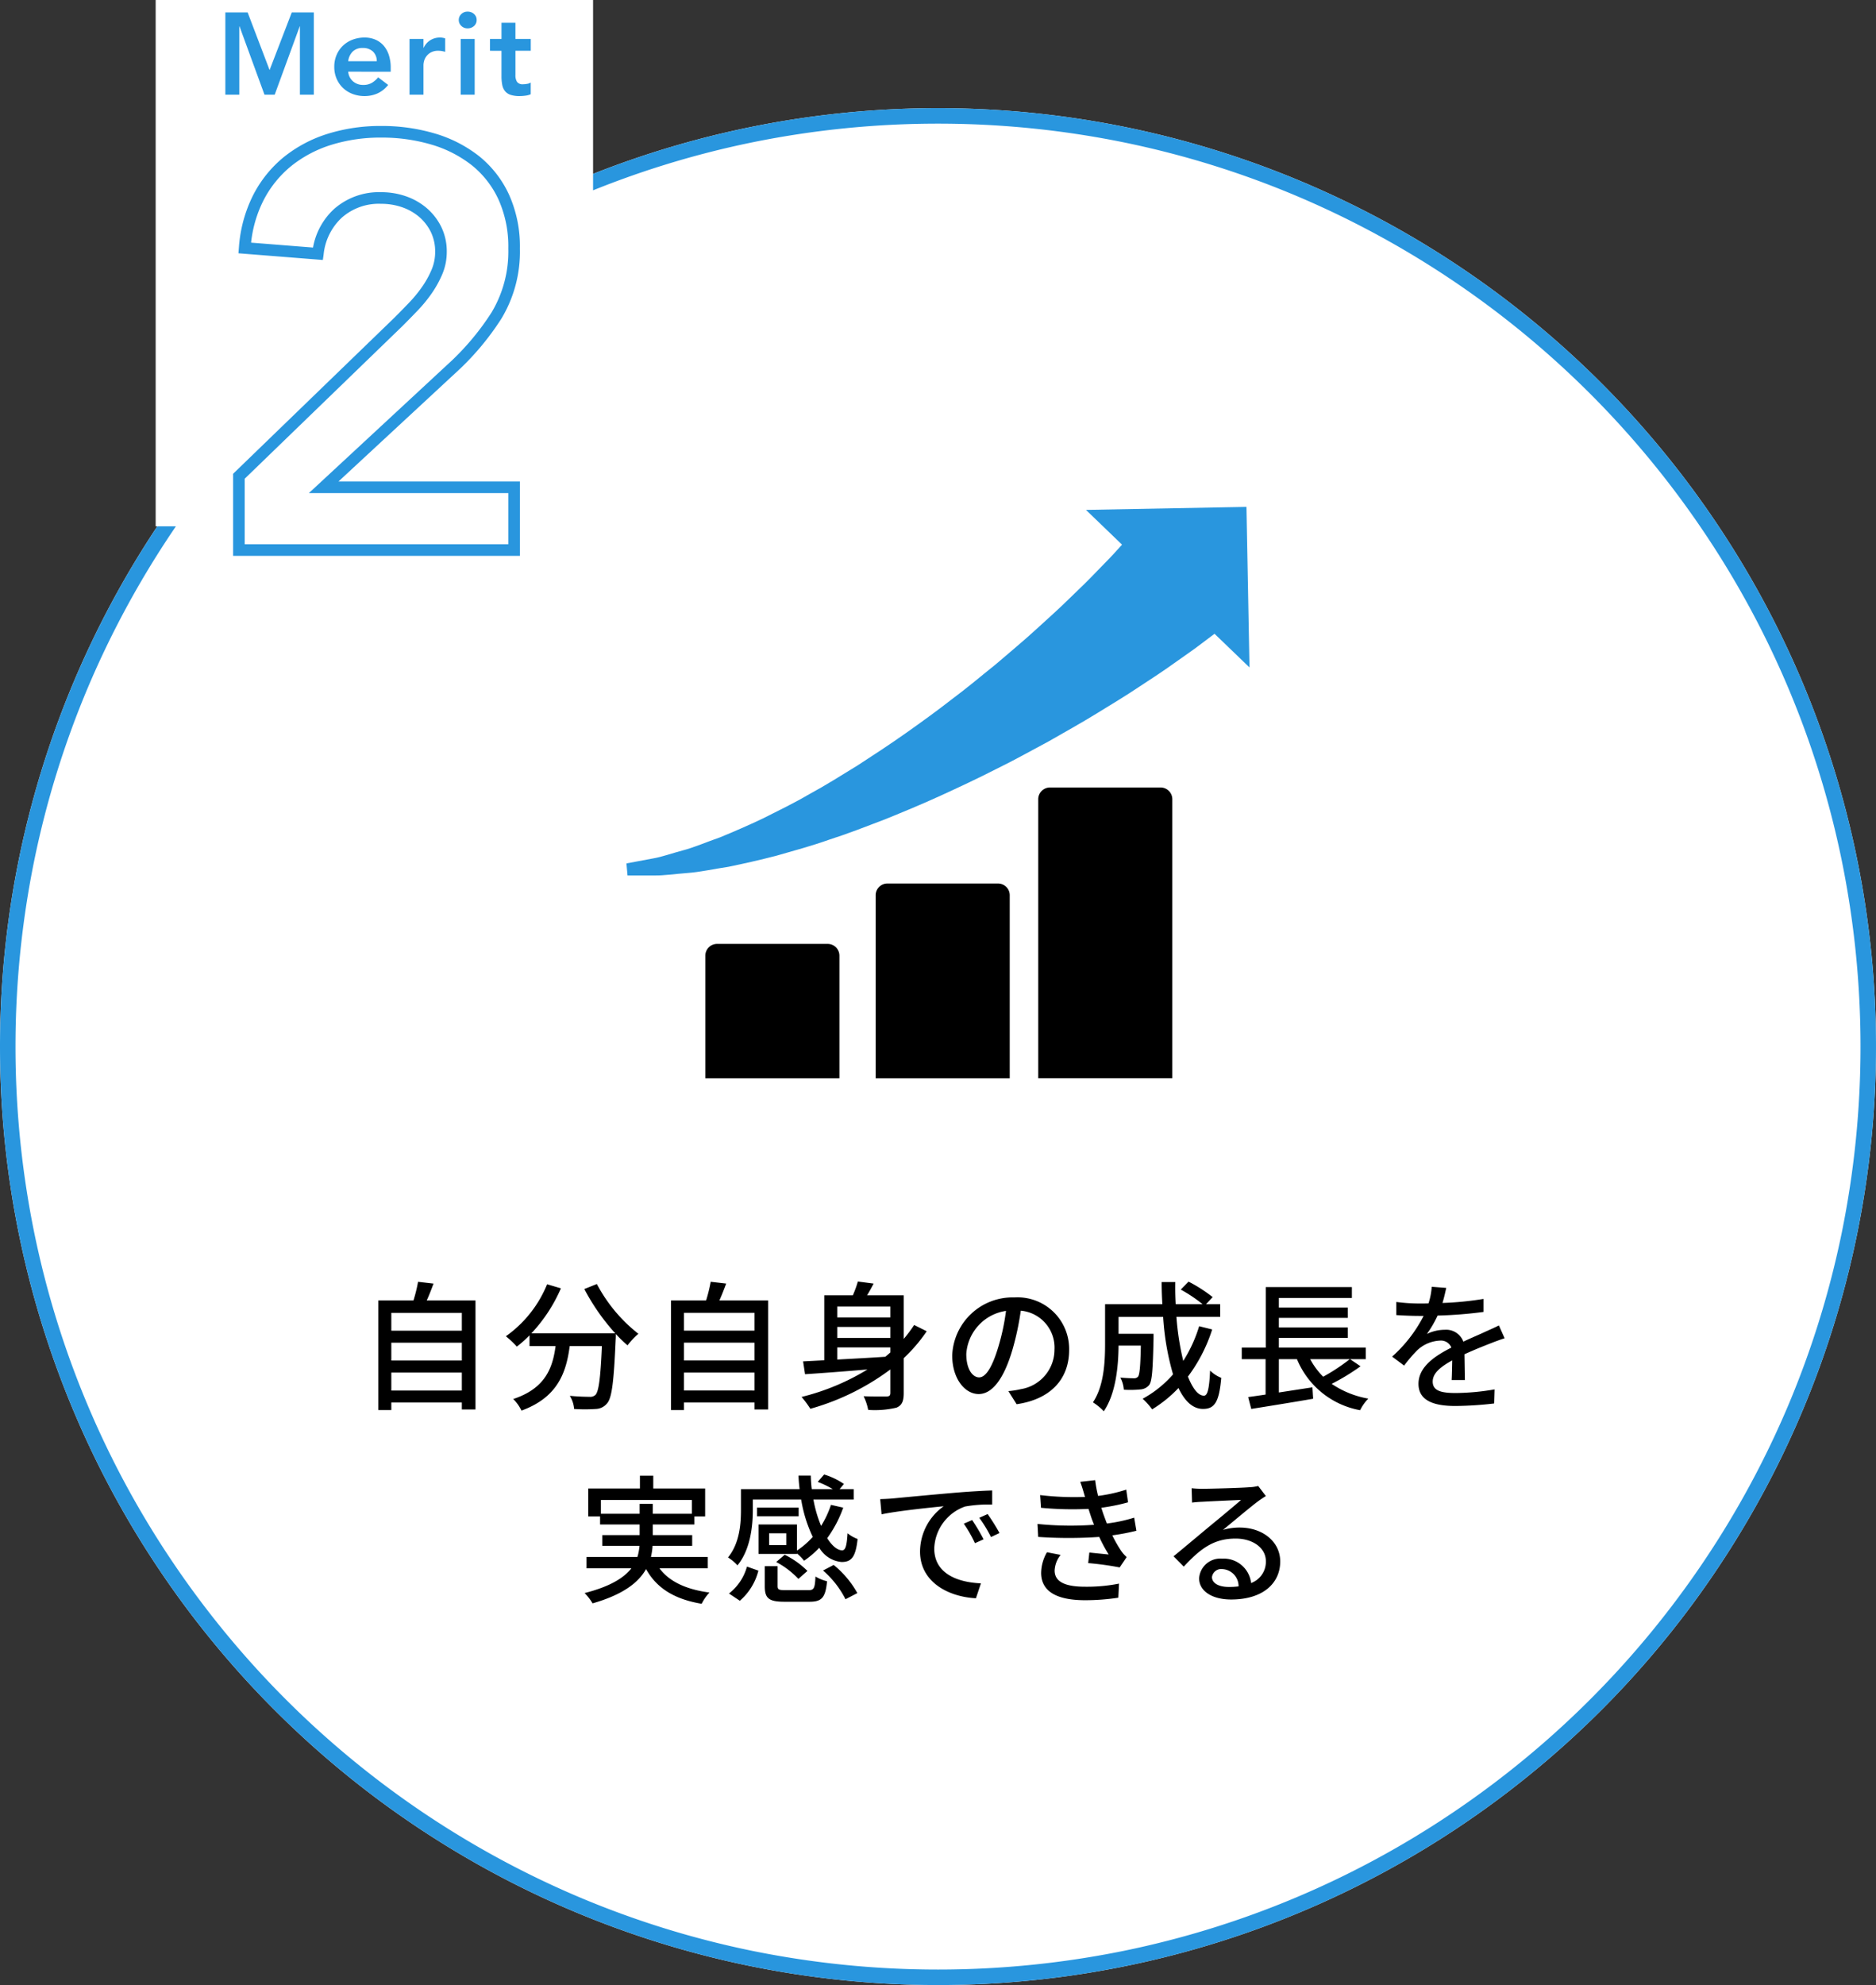
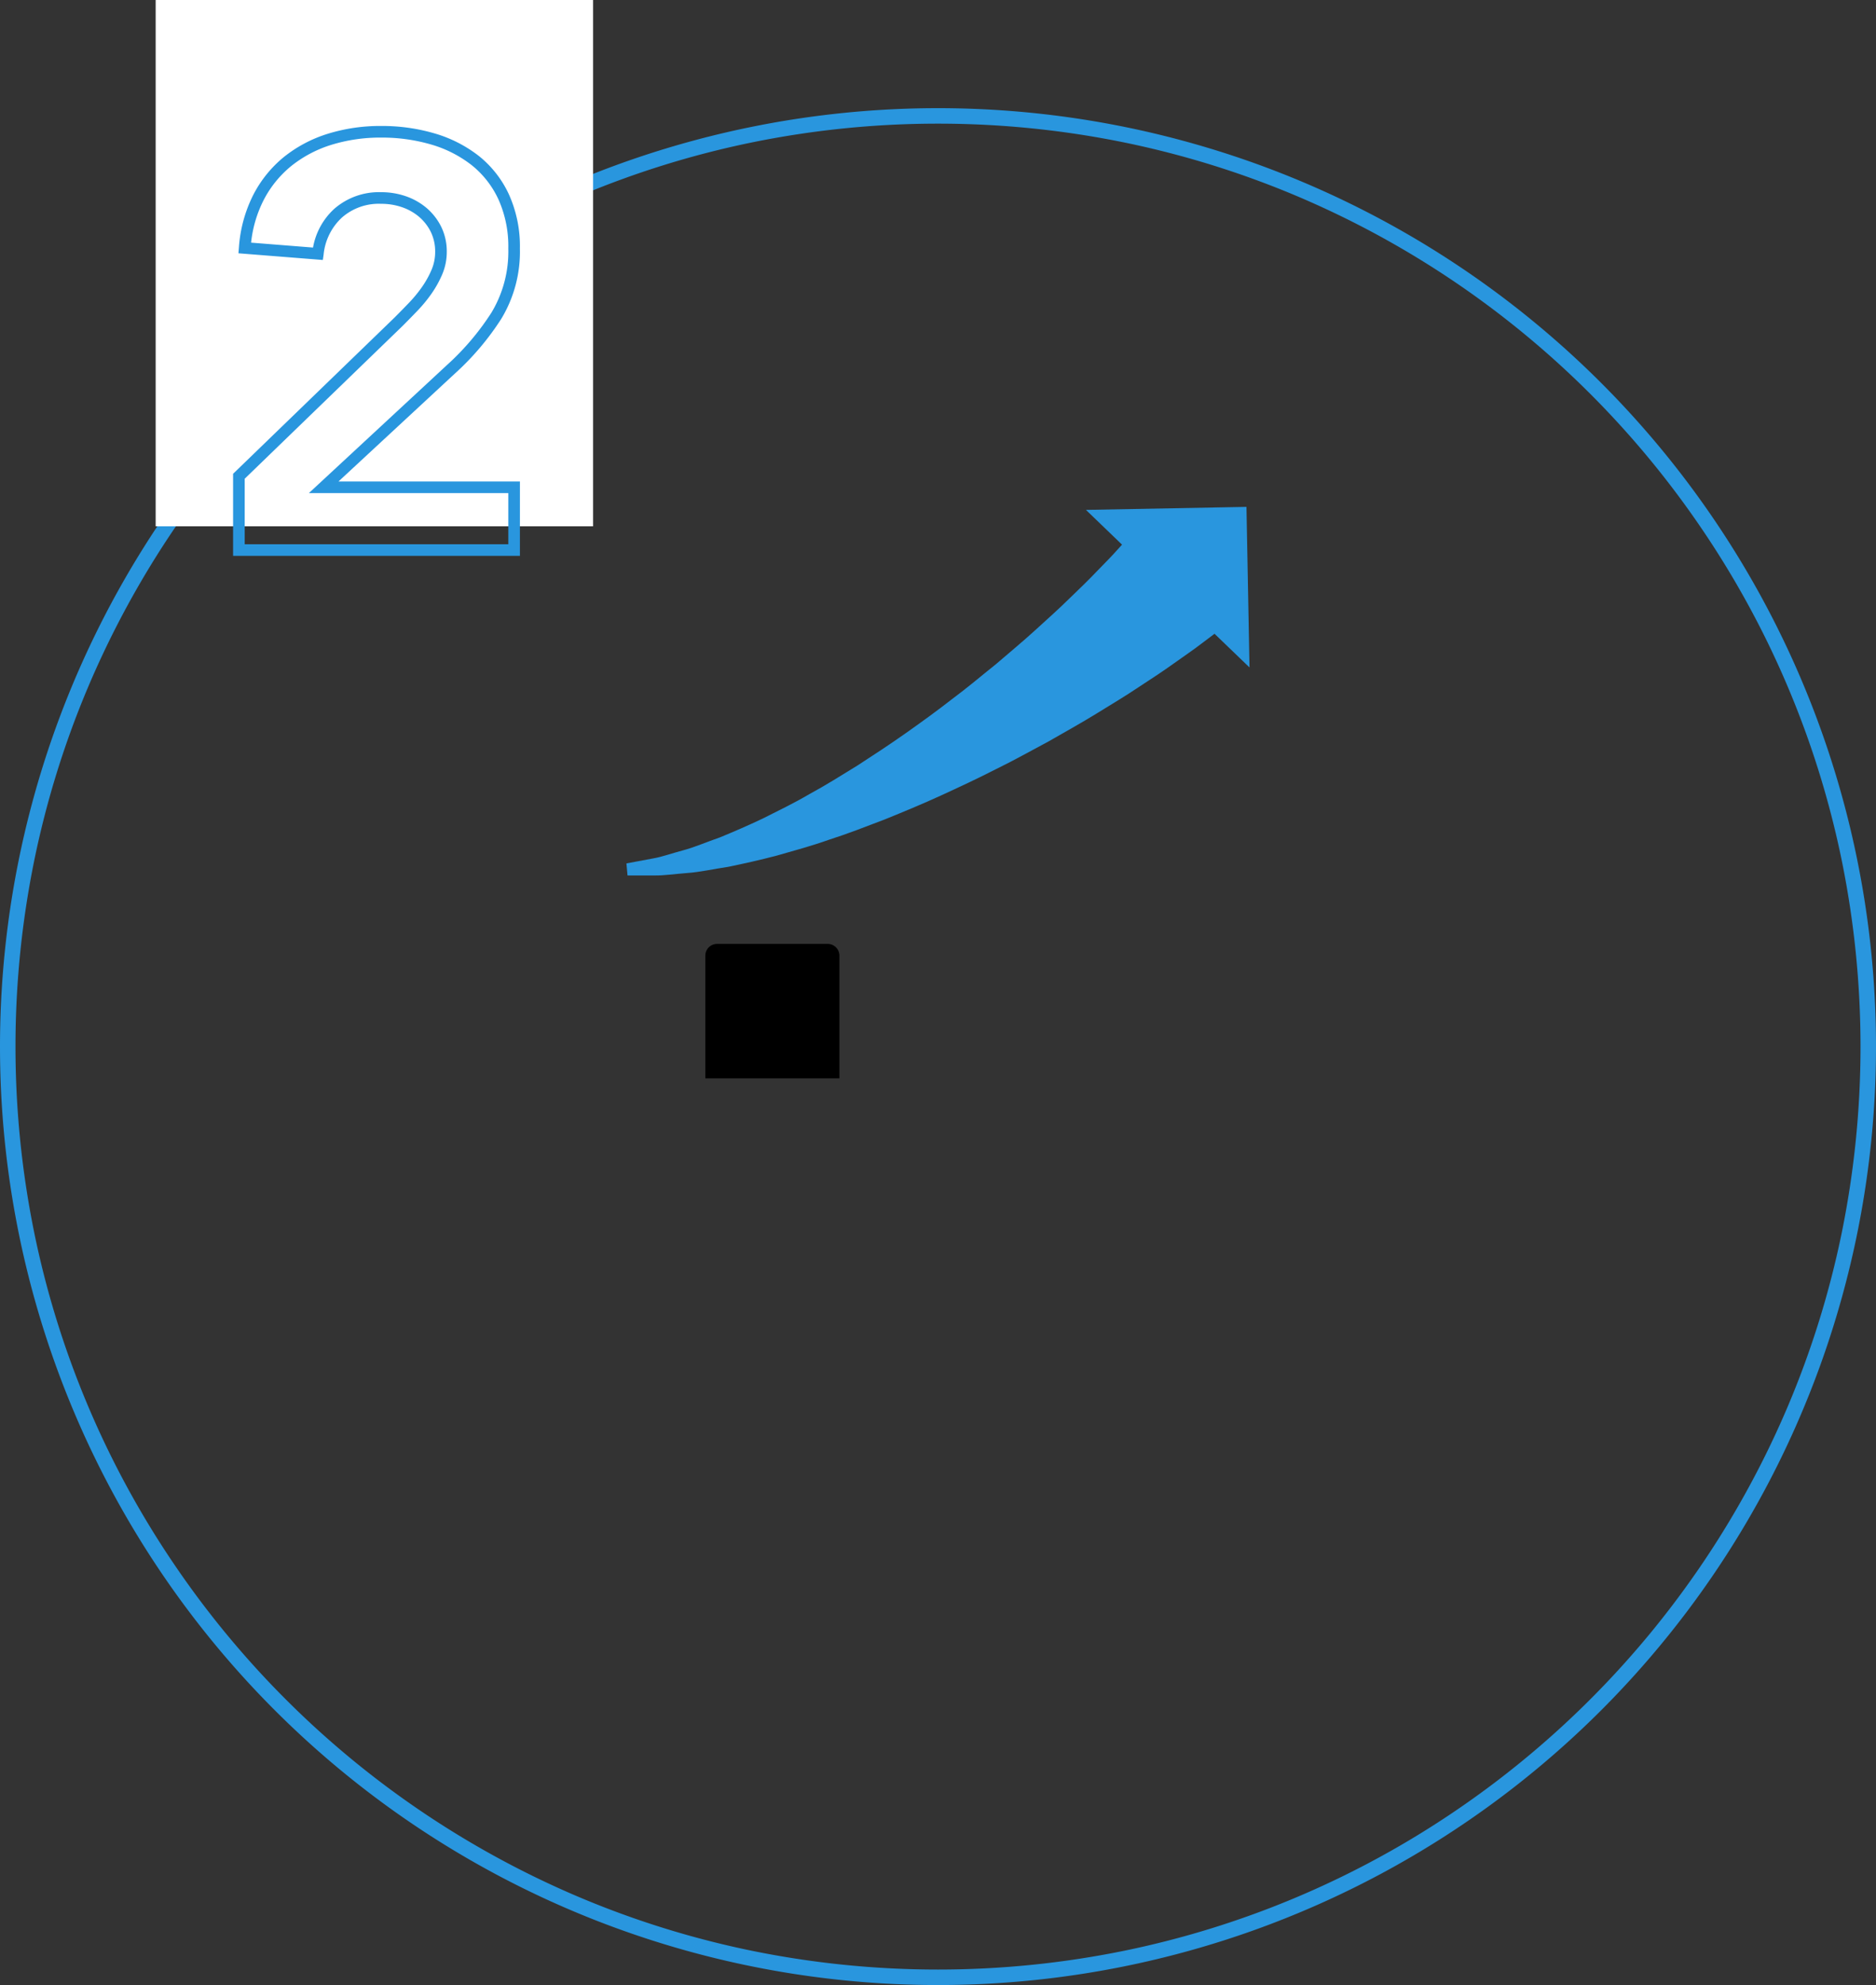
<svg xmlns="http://www.w3.org/2000/svg" width="242.32" height="256.284" viewBox="0 0 242.32 256.284">
  <rect x="0" y="0" width="242.32" height="256.284" fill="#333333" stroke="none" />
  <g id="グループ_4537" data-name="グループ 4537" transform="translate(-436.002 -3622.275)">
-     <path id="パス_11950" data-name="パス 11950" d="M121.16,0A121.16,121.16,0,1,1,0,121.16,121.16,121.16,0,0,1,121.16,0Z" transform="translate(436.002 3636.239)" fill="#fff" />
    <path id="楕円形_1429_-_アウトライン" data-name="楕円形 1429 - アウトライン" d="M121.16,2A120.051,120.051,0,0,0,97.143,4.421,118.5,118.5,0,0,0,54.538,22.349,119.514,119.514,0,0,0,11.363,74.778,118.547,118.547,0,0,0,4.421,97.143a120.341,120.341,0,0,0,0,48.034,118.5,118.5,0,0,0,17.929,42.605,119.514,119.514,0,0,0,52.429,43.175A118.545,118.545,0,0,0,97.143,237.9a120.341,120.341,0,0,0,48.034,0,118.5,118.5,0,0,0,42.605-17.929,119.513,119.513,0,0,0,43.175-52.429,118.544,118.544,0,0,0,6.942-22.365,120.341,120.341,0,0,0,0-48.034,118.5,118.5,0,0,0-17.929-42.605,119.514,119.514,0,0,0-52.429-43.175,118.546,118.546,0,0,0-22.365-6.942A120.051,120.051,0,0,0,121.16,2m0-2A121.16,121.16,0,1,1,0,121.16,121.16,121.16,0,0,1,121.16,0Z" transform="translate(436.002 3636.239)" fill="#2996de" />
-     <path id="パス_11941" data-name="パス 11941" d="M11.386,19.92V17.6h9.108V19.92Zm9.108-6.174v2.3H11.386v-2.3Zm0-3.852v2.3H11.386v-2.3Zm-4.536-1.6c.306-.648.594-1.422.882-2.178l-2-.234a19.568,19.568,0,0,1-.594,2.412H9.712V22.44h1.674v-.972h9.108v.9h1.764V8.292ZM36.316,6.816a27.651,27.651,0,0,0,4,5.724H29.476a20.228,20.228,0,0,0,3.816-5.814L31.51,6.2a15.276,15.276,0,0,1-5.328,6.714A12.554,12.554,0,0,1,27.6,14.25a15.339,15.339,0,0,0,1.638-1.458v1.386h3.366c-.378,2.844-1.332,5.472-5.472,6.84A5.284,5.284,0,0,1,28.2,22.512c4.626-1.692,5.778-4.842,6.228-8.334h4.158c-.18,4.176-.414,5.868-.828,6.3a.965.965,0,0,1-.774.252c-.414,0-1.44-.018-2.538-.126A3.839,3.839,0,0,1,35,22.3a20.291,20.291,0,0,0,2.79,0,1.941,1.941,0,0,0,1.476-.738c.612-.7.864-2.79,1.1-8.244.018-.162.018-.54.018-.7A16.441,16.441,0,0,0,41.9,14.088a9.206,9.206,0,0,1,1.4-1.494,19.93,19.93,0,0,1-5.364-6.426Zm12.87,13.1V17.6h9.108V19.92Zm9.108-6.174v2.3H49.186v-2.3Zm0-3.852v2.3H49.186v-2.3Zm-4.536-1.6c.306-.648.594-1.422.882-2.178l-2-.234a19.567,19.567,0,0,1-.594,2.412H47.512V22.44h1.674v-.972h9.108v.9h1.764V8.292Zm15.228,6.066h6.858v.648c-.216.2-.432.378-.648.558-2.124.144-4.266.252-6.21.36Zm6.858-5.274v1.4H68.986v-1.4Zm0,4.05H68.986V11.712h6.858Zm3.078-1.674a18.767,18.767,0,0,1-1.35,1.8V7.626H72.838c.288-.468.576-.99.846-1.512l-2.034-.27A13.655,13.655,0,0,1,71,7.626h-3.69v8.388l-2.736.144.252,1.656c2.2-.144,5.076-.36,8.064-.612a30.1,30.1,0,0,1-8.514,3.546,12.415,12.415,0,0,1,1.134,1.53A31.474,31.474,0,0,0,75.844,17.2v3.024c0,.342-.126.45-.486.468-.378,0-1.692.018-2.97-.036a6.8,6.8,0,0,1,.594,1.764,12.268,12.268,0,0,0,3.654-.288c.72-.306.936-.846.936-1.89v-4.5a20.329,20.329,0,0,0,2.97-3.474Zm20.016,3.222A6.663,6.663,0,0,0,91.882,7.9a7.8,7.8,0,0,0-8.046,7.488c0,3.006,1.638,4.986,3.42,4.986s3.276-2.034,4.356-5.706a35.844,35.844,0,0,0,1.08-5.058,4.786,4.786,0,0,1,4.356,5.022,5.177,5.177,0,0,1-4.356,5.112,11.125,11.125,0,0,1-1.6.252l1.062,1.692C96.526,21.054,98.938,18.462,98.938,14.682ZM85.654,15.2a6.017,6.017,0,0,1,5.13-5.562,28.658,28.658,0,0,1-.99,4.644c-.828,2.772-1.674,3.942-2.484,3.942C86.536,18.228,85.654,17.274,85.654,15.2Zm30.078-3.582A18.241,18.241,0,0,1,113.68,16.1a35.084,35.084,0,0,1-.882-5.688h5.652V8.778h-1.836l.864-.918a19.011,19.011,0,0,0-3.114-2l-1.008,1.026a19.28,19.28,0,0,1,2.826,1.89h-3.474q-.081-1.4-.054-2.862H110.89c0,.954.036,1.926.09,2.862h-7.4v5.094c0,2.322-.126,5.418-1.566,7.578a7.145,7.145,0,0,1,1.4,1.152c1.584-2.322,1.89-5.922,1.908-8.478h2.88c-.054,2.718-.162,3.744-.36,4a.641.641,0,0,1-.558.216c-.288,0-.99-.018-1.728-.09a4.019,4.019,0,0,1,.45,1.566,12.826,12.826,0,0,0,2.124-.036,1.594,1.594,0,0,0,1.152-.576c.378-.5.468-2.052.558-5.958v-.648h-4.518V10.416h5.76a33.826,33.826,0,0,0,1.278,7.416,14.207,14.207,0,0,1-3.924,3.15,8.668,8.668,0,0,1,1.224,1.368,16.542,16.542,0,0,0,3.4-2.754c.81,1.692,1.854,2.7,3.168,2.7,1.476,0,2.088-.846,2.358-4.014a4.395,4.395,0,0,1-1.44-.936c-.108,2.322-.324,3.24-.792,3.24-.756,0-1.458-.936-2.07-2.466a20.449,20.449,0,0,0,3.132-6.084ZM135.19,15.87a24.74,24.74,0,0,1-3.438,2.268,9.489,9.489,0,0,1-1.674-2.268Zm.036,0h2.034V14.376H126.028v-1.26h8.91V11.784h-8.91V10.542h8.91V9.21h-8.91V7.968h9.432v-1.4H124.336v7.812h-3.1V15.87h3.078v4.572c-.828.126-1.6.234-2.25.324l.4,1.53c2.142-.342,5.166-.828,7.992-1.314l-.09-1.476-4.338.666v-4.3h2.34a10.932,10.932,0,0,0,8.154,6.588,5.791,5.791,0,0,1,1.062-1.494,12.117,12.117,0,0,1-4.734-1.908,27.462,27.462,0,0,0,3.726-2.268Zm12.42-9.2-1.872-.144a8.964,8.964,0,0,1-.414,2.142c-.36.018-.72.018-1.062.018a23.266,23.266,0,0,1-3.1-.2v1.692c1.008.072,2.25.108,3.006.108h.522a18.086,18.086,0,0,1-4.068,5.256L142.21,16.7a19.578,19.578,0,0,1,1.638-1.926,4.588,4.588,0,0,1,2.988-1.3,1.449,1.449,0,0,1,1.476.9c-2.088,1.062-4.248,2.466-4.248,4.68,0,2.232,2.088,2.862,4.77,2.862a45.837,45.837,0,0,0,5-.324l.054-1.818a30.651,30.651,0,0,1-5,.468c-1.818,0-2.988-.252-2.988-1.476,0-1.062.972-1.89,2.52-2.736-.018.882-.036,1.908-.072,2.538h1.71c-.018-.864-.036-2.3-.054-3.33,1.26-.576,2.43-1.044,3.348-1.4.54-.216,1.314-.5,1.836-.666l-.738-1.656c-.576.288-1.1.522-1.71.792-.846.4-1.764.774-2.88,1.3a2.369,2.369,0,0,0-2.412-1.53,5.286,5.286,0,0,0-2.3.54,14.445,14.445,0,0,0,1.386-2.376,55.616,55.616,0,0,0,5.922-.468V8.094a41.5,41.5,0,0,1-5.292.522C147.394,7.842,147.538,7.176,147.646,6.672ZM38.458,35.83V34.048H50.212V35.83H45.154V34.552H43.462V35.83Zm13.806,7.038V41.41H44.92a9.58,9.58,0,0,0,.216-1.44h5.112V38.584H45.154V37.216h5.382V36.172h1.386v-3.6h-6.7V30.916H43.5v1.656H36.82v3.6h1.53v1.044h5.112v1.368H38.638V39.97h4.806a6.76,6.76,0,0,1-.27,1.44H36.6v1.458h5.8c-.954,1.224-2.736,2.358-6.048,3.2A6.619,6.619,0,0,1,37.378,47.4c3.96-1.134,5.94-2.7,6.912-4.428,1.386,2.484,3.672,3.888,7.182,4.482A6.006,6.006,0,0,1,52.48,46c-3.024-.4-5.2-1.422-6.462-3.132Zm4.14,4.194A7.579,7.579,0,0,0,58.8,43.174l-1.476-.522A6.61,6.61,0,0,1,55,46.126ZM64,35.038H58.618v1.116H64ZM62.4,39.88H60.184V38.35H62.4Zm1.386,1.08a6.278,6.278,0,0,1,.918.936,12.238,12.238,0,0,0,1.962-1.674,3.723,3.723,0,0,0,2.88,1.836c1.26,0,1.818-.612,2.07-2.97a4.642,4.642,0,0,1-1.3-.738c-.09,1.584-.27,2.2-.684,2.2-.63,0-1.314-.576-1.944-1.566a15.474,15.474,0,0,0,2.07-3.942l-1.584-.36A12.548,12.548,0,0,1,66.9,37.4a16.2,16.2,0,0,1-.99-3.4h5.2v-1.35H69.292l.558-.666a9.369,9.369,0,0,0-2.556-1.224l-.828.954a12.875,12.875,0,0,1,1.944.936H65.692c-.072-.576-.108-1.152-.126-1.746H63.982c.018.594.072,1.17.144,1.746H56.548v2.682c0,1.818-.18,4.32-1.674,6.138A5.98,5.98,0,0,1,56.1,42.49c1.656-2.016,1.98-5.022,1.98-7.146v-1.35h6.246a17.9,17.9,0,0,0,1.494,4.824,10.451,10.451,0,0,1-2.034,1.764V37.216H58.816v3.8h4.968Zm-2.682,1.1a11.042,11.042,0,0,1,2.862,2.178l1.17-1.026A11.152,11.152,0,0,0,62.2,41.122Zm1.242,3.636c-.918,0-1.062-.072-1.062-.54V42.6H59.626v2.574c0,1.566.5,2.016,2.556,2.016H65.4c1.584,0,2.07-.522,2.268-2.646a5.222,5.222,0,0,1-1.494-.612c-.072,1.548-.2,1.764-.936,1.764Zm4.806-2.538a12.219,12.219,0,0,1,2.9,3.708l1.53-.792a12.482,12.482,0,0,0-3.06-3.636Zm7.38-9.216.18,1.962c2.016-.432,6.21-.864,8.028-1.044a7.22,7.22,0,0,0-3.06,5.85c0,3.96,3.69,5.85,7.218,6.03l.648-1.926c-2.97-.126-6.03-1.224-6.03-4.5a5.968,5.968,0,0,1,3.978-5.418A17.346,17.346,0,0,1,89,34.642V32.824c-1.242.036-3.042.144-4.968.306-3.312.288-6.516.594-7.83.72C75.844,33.886,75.214,33.922,74.53,33.94Zm11.88,2.7-1.08.468a17.022,17.022,0,0,1,1.44,2.52l1.116-.5A25.129,25.129,0,0,0,86.41,36.64Zm2-.774-1.08.486a16.893,16.893,0,0,1,1.512,2.484l1.1-.522A26,26,0,0,0,88.408,35.866Zm12.528-2.376.054.162a36.63,36.63,0,0,1-5.8-.234l.108,1.638a42.663,42.663,0,0,0,6.138.144c.126.378.252.792.414,1.26.09.252.2.522.306.792a42.062,42.062,0,0,1-7.308-.108l.09,1.674a57.459,57.459,0,0,0,7.884,0,18.556,18.556,0,0,0,1.224,2.268c-.558-.054-1.638-.162-2.5-.252L101.4,42.2a39.743,39.743,0,0,1,4.068.558l.9-1.332a4.7,4.7,0,0,1-.738-.846,16.936,16.936,0,0,1-1.116-1.962,29.314,29.314,0,0,0,3.114-.594l-.288-1.692a19.819,19.819,0,0,1-3.528.756c-.126-.342-.252-.666-.36-.972-.126-.324-.234-.684-.36-1.062a24.894,24.894,0,0,0,3.456-.7l-.234-1.638a19.782,19.782,0,0,1-3.636.81,16.76,16.76,0,0,1-.378-2.034l-1.926.216C100.594,32.3,100.774,32.914,100.936,33.49Zm-3.1,7.65L96.076,40.8a5.445,5.445,0,0,0-.756,2.7c.036,2.43,2.124,3.492,5.688,3.492a28.419,28.419,0,0,0,4.284-.324l.09-1.818a21.263,21.263,0,0,1-4.392.4c-2.628,0-3.924-.666-3.924-2.088A3.456,3.456,0,0,1,97.84,41.14ZM117.388,44a1.2,1.2,0,0,1,1.314-1.026,2.211,2.211,0,0,1,2.124,2.232,9.592,9.592,0,0,1-1.278.072C118.27,45.28,117.388,44.794,117.388,44ZM114.76,32.536l.054,1.854c.414-.054.882-.09,1.332-.108.936-.054,4.05-.2,5-.234-.9.792-2.988,2.52-4,3.348-1.062.882-3.312,2.772-4.716,3.924l1.314,1.332c2.124-2.268,3.816-3.618,6.7-3.618,2.25,0,3.906,1.224,3.906,2.916a2.924,2.924,0,0,1-1.908,2.826,3.552,3.552,0,0,0-3.744-3.15,2.737,2.737,0,0,0-2.97,2.538c0,1.638,1.656,2.736,4.14,2.736,4.05,0,6.336-2.052,6.336-4.914,0-2.52-2.232-4.374-5.238-4.374a7.457,7.457,0,0,0-2.16.306c1.278-1.044,3.492-2.916,4.41-3.6.378-.288.756-.54,1.134-.774l-.99-1.3a5.367,5.367,0,0,1-1.152.162c-.972.09-5.076.2-6.012.2A13.074,13.074,0,0,1,114.76,32.536Z" transform="translate(475.162 3781.882)" />
    <g id="グループ_4506" data-name="グループ 4506" transform="translate(516.918 3687.717)">
      <path id="パス_10297" data-name="パス 10297" d="M17.691,317.673a1.518,1.518,0,0,0-1.518-1.518H1.891a1.518,1.518,0,0,0-1.518,1.518v15.835H17.691Z" transform="translate(9.818 -259.732)" />
-       <path id="パス_10299" data-name="パス 10299" d="M177.368,250.255a1.518,1.518,0,0,0-1.518,1.518v23.635h17.318V251.773a1.518,1.518,0,0,0-1.518-1.518Z" transform="translate(-143.658 -201.632)" />
-       <path id="パス_10301" data-name="パス 10301" d="M350.846,146.555a1.518,1.518,0,0,0-1.518,1.518V184.1h17.318V148.073a1.518,1.518,0,0,0-1.518-1.518Z" transform="translate(-296.136 -110.327)" />
      <path id="パス_10302" data-name="パス 10302" d="M60.757,8.324c-1.024,1.081-2.236,2.255-3.572,3.533-1.313,1.3-2.818,2.633-4.392,4.071S49.484,18.8,47.71,20.323c-1.822,1.451-3.668,3.027-5.641,4.487-1.941,1.515-3.964,2.978-6.01,4.42s-4.136,2.814-6.207,4.153c-2.094,1.288-4.155,2.587-6.217,3.7-2.034,1.192-4.068,2.167-6,3.141-1.94.922-3.809,1.727-5.549,2.442-1.752.607-3.383,1.318-4.817,1.688-1.452.387-2.683.836-3.8,1.028L0,46.031l.141,1.556,3.533,0c1.118.018,2.538-.191,4.16-.315,1.651-.115,3.375-.511,5.352-.806,1.931-.4,4.026-.863,6.218-1.438,2.169-.623,4.492-1.245,6.813-2.072,2.363-.751,4.731-1.681,7.161-2.608,2.4-.975,4.844-1.982,7.24-3.081s4.793-2.216,7.1-3.4c2.347-1.136,4.567-2.4,6.767-3.564,2.152-1.234,4.258-2.4,6.206-3.6s3.807-2.311,5.472-3.432c1.683-1.093,3.223-2.109,4.558-3.069s2.529-1.752,3.472-2.486l1.77-1.334,4.517,4.348L80.088,0,59.355.39l4.661,4.487-.608.669c-.694.794-1.616,1.708-2.651,2.778" transform="translate(0 0)" fill="#2996de" />
    </g>
    <rect id="長方形_2453" data-name="長方形 2453" width="56.499" height="67.95" transform="translate(456.109 3622.275)" fill="#fff" />
    <path id="パス_11944" data-name="パス 11944" d="M40.725.75H3.675V-9.843L24.524-30.01c.593-.593,1.218-1.231,1.86-1.9a17.1,17.1,0,0,0,1.688-2.047A12.2,12.2,0,0,0,29.31-36.18a5.843,5.843,0,0,0,.465-2.295,5.745,5.745,0,0,0-.558-2.59,6.172,6.172,0,0,0-1.5-1.941,6.838,6.838,0,0,0-2.2-1.249A8.167,8.167,0,0,0,22.8-44.7a7.215,7.215,0,0,0-5.049,1.758,7.492,7.492,0,0,0-2.383,4.793l-.1.7L4.366-38.312l.061-.749a17.728,17.728,0,0,1,1.845-6.772,15.377,15.377,0,0,1,3.982-4.925A17.225,17.225,0,0,1,15.9-53.74a22.827,22.827,0,0,1,6.9-1.01,24.027,24.027,0,0,1,6.929.969,17.025,17.025,0,0,1,5.686,2.9A13.716,13.716,0,0,1,39.3-45.921a16.253,16.253,0,0,1,1.422,7,16.743,16.743,0,0,1-2.4,9.062,34.979,34.979,0,0,1-6.016,7.091L17.287-8.85H40.725ZM5.175-.75h34.05v-6.6H13.463L31.29-23.875a33.494,33.494,0,0,0,5.762-6.787,15.273,15.273,0,0,0,2.172-8.263,14.775,14.775,0,0,0-1.278-6.354,12.23,12.23,0,0,0-3.462-4.42A15.534,15.534,0,0,0,29.3-52.344a22.531,22.531,0,0,0-6.5-.906,21.333,21.333,0,0,0-6.448.94A15.733,15.733,0,0,0,11.2-49.591,13.887,13.887,0,0,0,7.6-45.141,15.817,15.817,0,0,0,6-39.687l8,.635a8.843,8.843,0,0,1,2.751-5.006A8.762,8.762,0,0,1,22.8-46.2a9.662,9.662,0,0,1,3.211.53,8.331,8.331,0,0,1,2.677,1.526,7.664,7.664,0,0,1,1.87,2.409,7.225,7.225,0,0,1,.717,3.26,7.335,7.335,0,0,1-.585,2.88,13.7,13.7,0,0,1-1.389,2.5,18.609,18.609,0,0,1-1.837,2.228c-.65.675-1.284,1.322-1.885,1.923l-.009.009L5.175-9.207Z" transform="translate(462.435 3693.289)" fill="#2996de" />
-     <path id="パス_11944-2" data-name="パス 11944" d="M-19.305-10.62h2.88l2.835,7.44,2.865-7.44h2.85V0h-1.8V-8.82H-9.7L-12.93,0h-1.32l-3.225-8.82h-.03V0h-1.8Zm15.87,7.65A1.828,1.828,0,0,0-2.8-1.71,1.972,1.972,0,0,0-1.5-1.26,2.148,2.148,0,0,0-.367-1.538a3.139,3.139,0,0,0,.8-.7l1.29.975A3.656,3.656,0,0,1,.315-.15,4.154,4.154,0,0,1-1.32.18,4.321,4.321,0,0,1-2.85-.09,3.67,3.67,0,0,1-4.095-.855a3.63,3.63,0,0,1-.833-1.193A3.808,3.808,0,0,1-5.235-3.6a3.808,3.808,0,0,1,.307-1.552,3.63,3.63,0,0,1,.833-1.193A3.67,3.67,0,0,1-2.85-7.11a4.321,4.321,0,0,1,1.53-.27,3.5,3.5,0,0,1,1.372.263,2.944,2.944,0,0,1,1.065.757,3.5,3.5,0,0,1,.69,1.223,5.186,5.186,0,0,1,.248,1.672v.5ZM.255-4.32A1.7,1.7,0,0,0-.24-5.572,1.857,1.857,0,0,0-1.575-6.03a1.749,1.749,0,0,0-1.282.465A2.075,2.075,0,0,0-3.435-4.32ZM4.485-7.2h1.8v1.14h.03a2.262,2.262,0,0,1,.855-.975A2.365,2.365,0,0,1,8.445-7.38a1.72,1.72,0,0,1,.323.03q.158.03.323.075v1.74q-.225-.06-.443-.1A2.513,2.513,0,0,0,8.22-5.67a1.933,1.933,0,0,0-1.012.233,1.845,1.845,0,0,0-.585.533,1.771,1.771,0,0,0-.27.6,2.262,2.262,0,0,0-.068.45V0h-1.8Zm6.615,0h1.8V0H11.1Zm-.255-2.445a1.037,1.037,0,0,1,.323-.757,1.108,1.108,0,0,1,.817-.322,1.19,1.19,0,0,1,.833.307,1,1,0,0,1,.337.773,1,1,0,0,1-.337.773,1.19,1.19,0,0,1-.833.307,1.108,1.108,0,0,1-.817-.323A1.037,1.037,0,0,1,10.845-9.645ZM14.88-5.67V-7.2h1.485V-9.285h1.8V-7.2h1.98v1.53h-1.98v3.15a1.568,1.568,0,0,0,.2.855.886.886,0,0,0,.8.315,2.914,2.914,0,0,0,.525-.053,1.1,1.1,0,0,0,.45-.172V-.06a2.316,2.316,0,0,1-.7.188A5.844,5.844,0,0,1,18.72.18,3.683,3.683,0,0,1,17.543.023a1.554,1.554,0,0,1-.72-.48,1.823,1.823,0,0,1-.36-.8,5.622,5.622,0,0,1-.1-1.11v-3.3Z" transform="translate(484.415 3634.5)" fill="#2996de" />
  </g>
</svg>